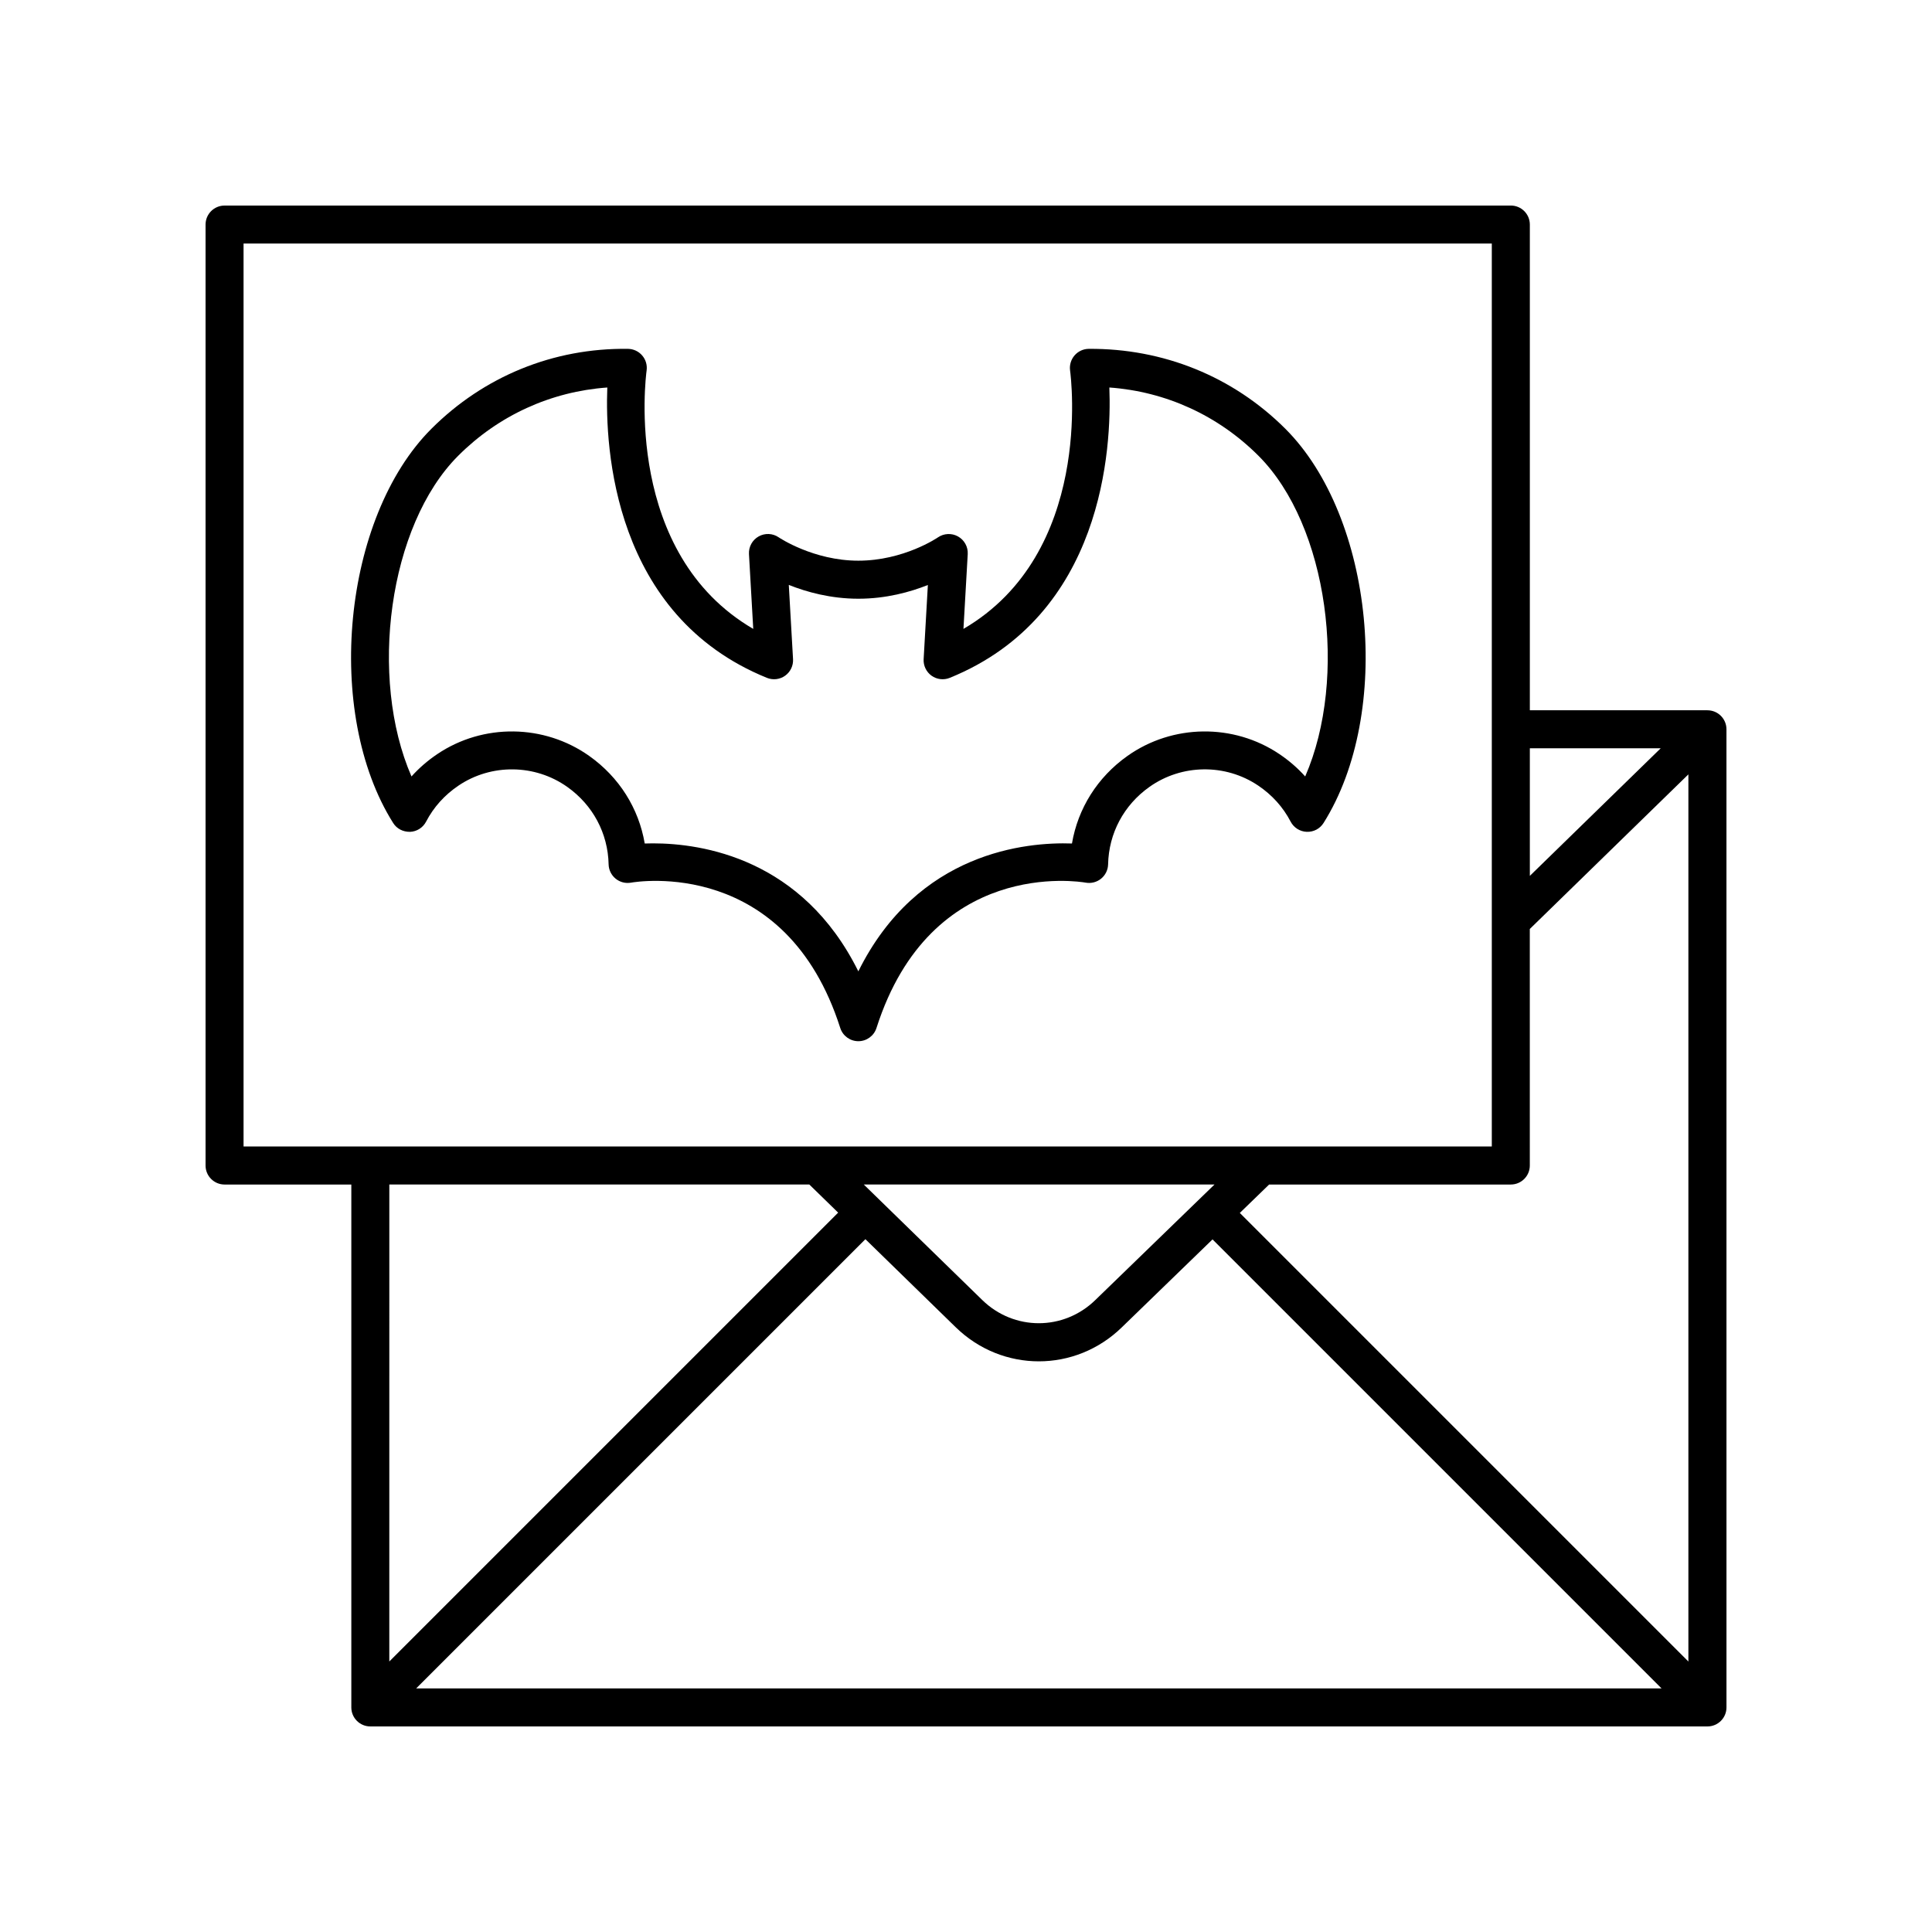
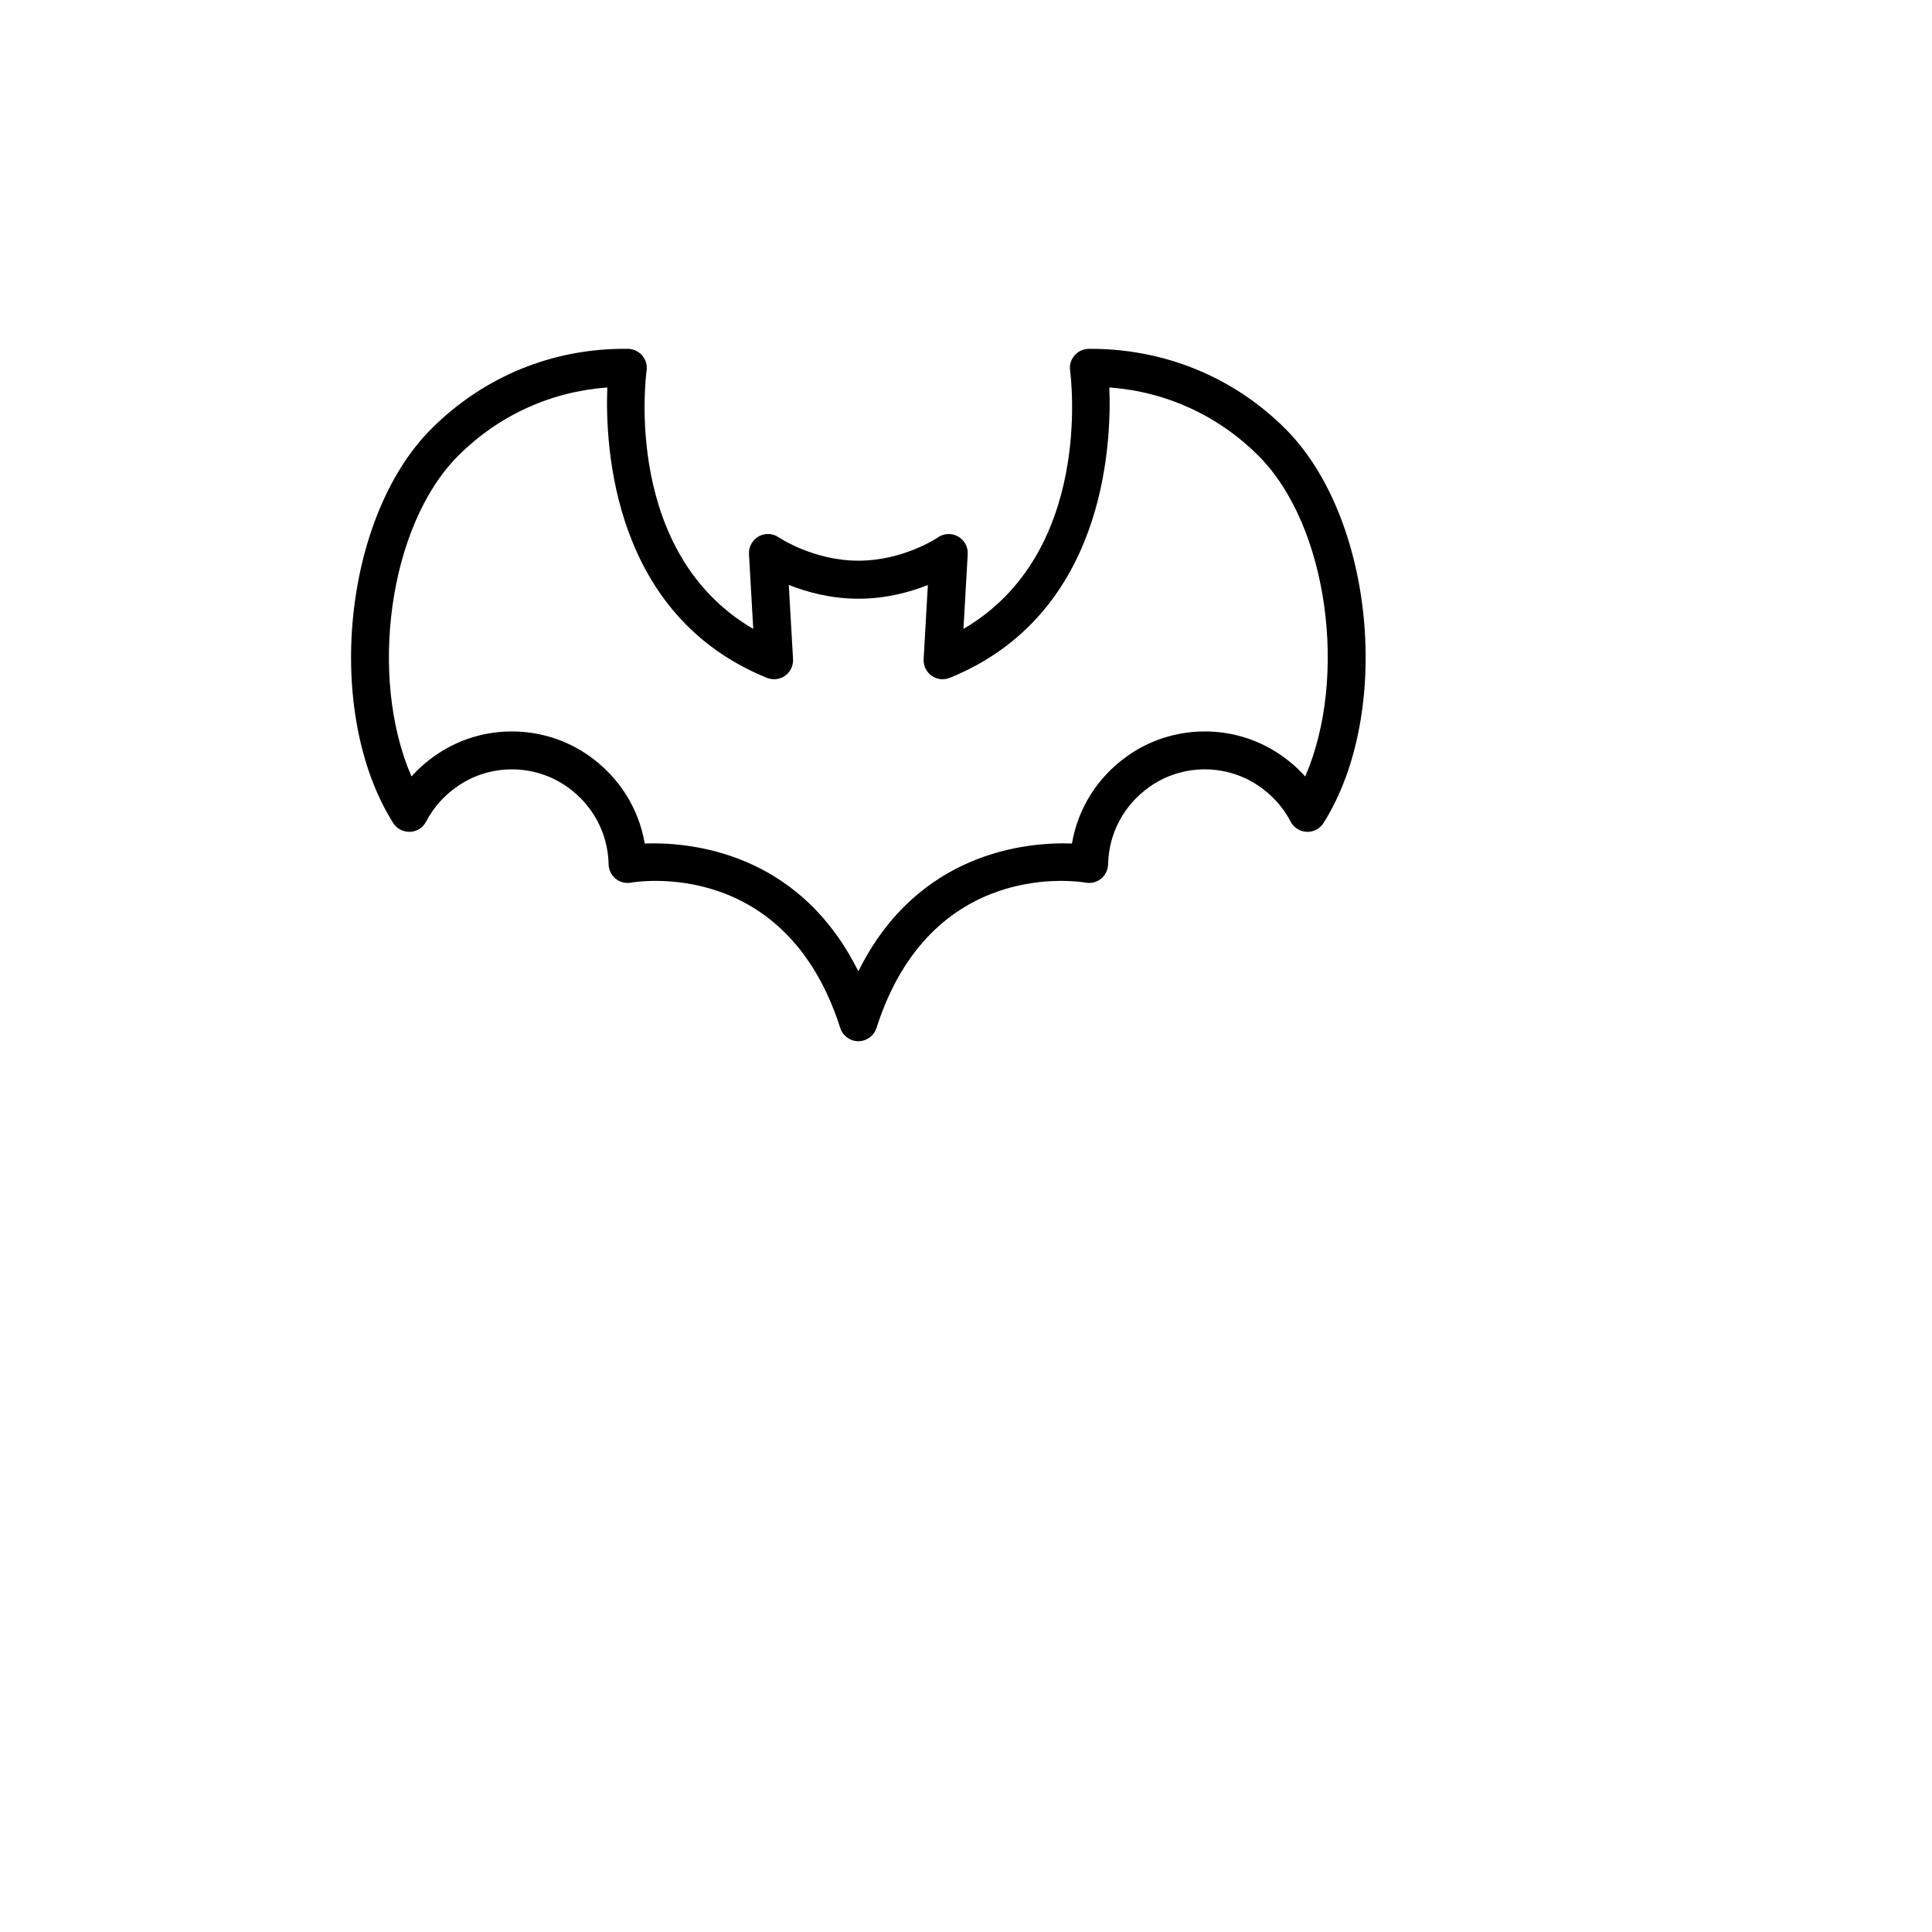
<svg xmlns="http://www.w3.org/2000/svg" fill="#000000" width="800px" height="800px" version="1.1" viewBox="144 144 512 512">
  <g>
-     <path d="m596.49 332.23h-47.066v-128.72c0-2.781-2.258-5.039-5.039-5.039l-340.87 0.004c-2.781 0-5.039 2.258-5.039 5.039v249.36c0 2.781 2.258 5.039 5.039 5.039h33.59v138.57c0 2.781 2.254 5.039 5.039 5.039h354.35c2.781 0 5.039-2.258 5.039-5.039l-0.004-259.21c0-2.785-2.254-5.039-5.035-5.039zm-47.066 10.074h34.68l-34.68 33.809zm-340.88 105.53v-239.29h330.8v239.29zm257.31 10.074-31.582 30.617c-8.398 8.188-21.559 8.188-29.957 0l-31.406-30.617zm-218.68 0h111.31c0.008 0.008 0.012 0.023 0.023 0.031l7.613 7.422-118.95 118.95zm7.117 133.54 119.05-119.05 23.941 23.344c6.176 6.019 14.098 9.027 22.016 9.027s15.836-3.008 22.004-9.02l24.031-23.297 118.99 118.99zm337.15-7.125-118.88-118.88 7.769-7.531h64.047c2.781 0 5.039-2.254 5.039-5.039l-0.004-62.684 42.027-40.973z" />
    <path d="m432.51 236.45c-1.445 0.016-2.809 0.656-3.75 1.75-0.941 1.094-1.371 2.539-1.18 3.969 0.281 2.09 6.102 48.461-28.254 68.496l1.133-19.824c0.109-1.922-0.895-3.734-2.574-4.676-1.676-0.941-3.754-0.84-5.34 0.258-0.09 0.062-9.043 6.164-21.074 6.164-11.914 0-21.004-6.121-21.082-6.172-1.582-1.102-3.652-1.199-5.336-0.258-1.68 0.941-2.676 2.762-2.566 4.684l1.133 19.824c-34.359-20.035-28.543-66.402-28.258-68.496 0.195-1.43-0.234-2.879-1.18-3.969-0.941-1.094-2.309-1.73-3.75-1.75-19.762-0.27-38.211 7.289-52.121 21.199-23.492 23.492-28.504 75.23-10.121 104.45 0.961 1.523 2.582 2.363 4.469 2.348 1.805-0.07 3.43-1.105 4.262-2.703 2.008-3.848 4.898-7.062 8.602-9.559 8.684-5.852 20.27-5.711 28.824 0.363 6.781 4.812 10.773 12.289 10.945 20.516 0.031 1.473 0.711 2.856 1.848 3.785 1.137 0.934 2.629 1.324 4.082 1.066 1.668-0.297 41.012-6.68 55.457 38.512 0.668 2.086 2.606 3.504 4.801 3.504 2.191 0 4.133-1.418 4.801-3.504 14.449-45.188 53.781-38.805 55.438-38.516 1.445 0.262 2.945-0.121 4.09-1.055 1.145-0.934 1.82-2.324 1.852-3.797 0.176-8.227 4.164-15.703 10.949-20.516 8.555-6.074 20.137-6.215 28.824-0.359 3.695 2.488 6.59 5.703 8.602 9.559 0.832 1.598 2.461 2.629 4.262 2.699 1.844 0.07 3.508-0.824 4.469-2.352 18.383-29.227 13.367-80.965-10.121-104.45-13.918-13.902-32.422-21.336-52.133-21.191zm57.379 113.32c-1.992-2.223-4.273-4.203-6.836-5.926-12.141-8.184-28.332-7.981-40.285 0.5-7.926 5.625-13.105 13.883-14.688 23.191-11.977-0.418-40.875 2.141-56.613 33.883-14.848-29.949-41.406-33.918-54.426-33.918-0.777 0-1.508 0.012-2.184 0.039-1.578-9.305-6.758-17.566-14.688-23.191-11.953-8.488-28.145-8.691-40.289-0.5-2.559 1.723-4.84 3.703-6.832 5.922-11.387-26.129-6.121-66.488 12.379-84.988 10.703-10.703 24.574-17.02 39.512-18.09-0.613 16.043 1.562 60.402 42.297 76.945 1.598 0.648 3.426 0.438 4.828-0.566 1.406-1.008 2.195-2.66 2.098-4.387l-1.125-19.676c4.711 1.879 11.105 3.66 18.43 3.66 7.359 0 13.734-1.766 18.426-3.637l-1.121 19.652c-0.098 1.723 0.695 3.379 2.098 4.387 1.406 1 3.227 1.219 4.828 0.566 40.734-16.547 42.91-60.906 42.293-76.945 14.938 1.074 28.809 7.387 39.512 18.09 18.504 18.492 23.77 58.852 12.387 84.988z" />
  </g>
</svg>